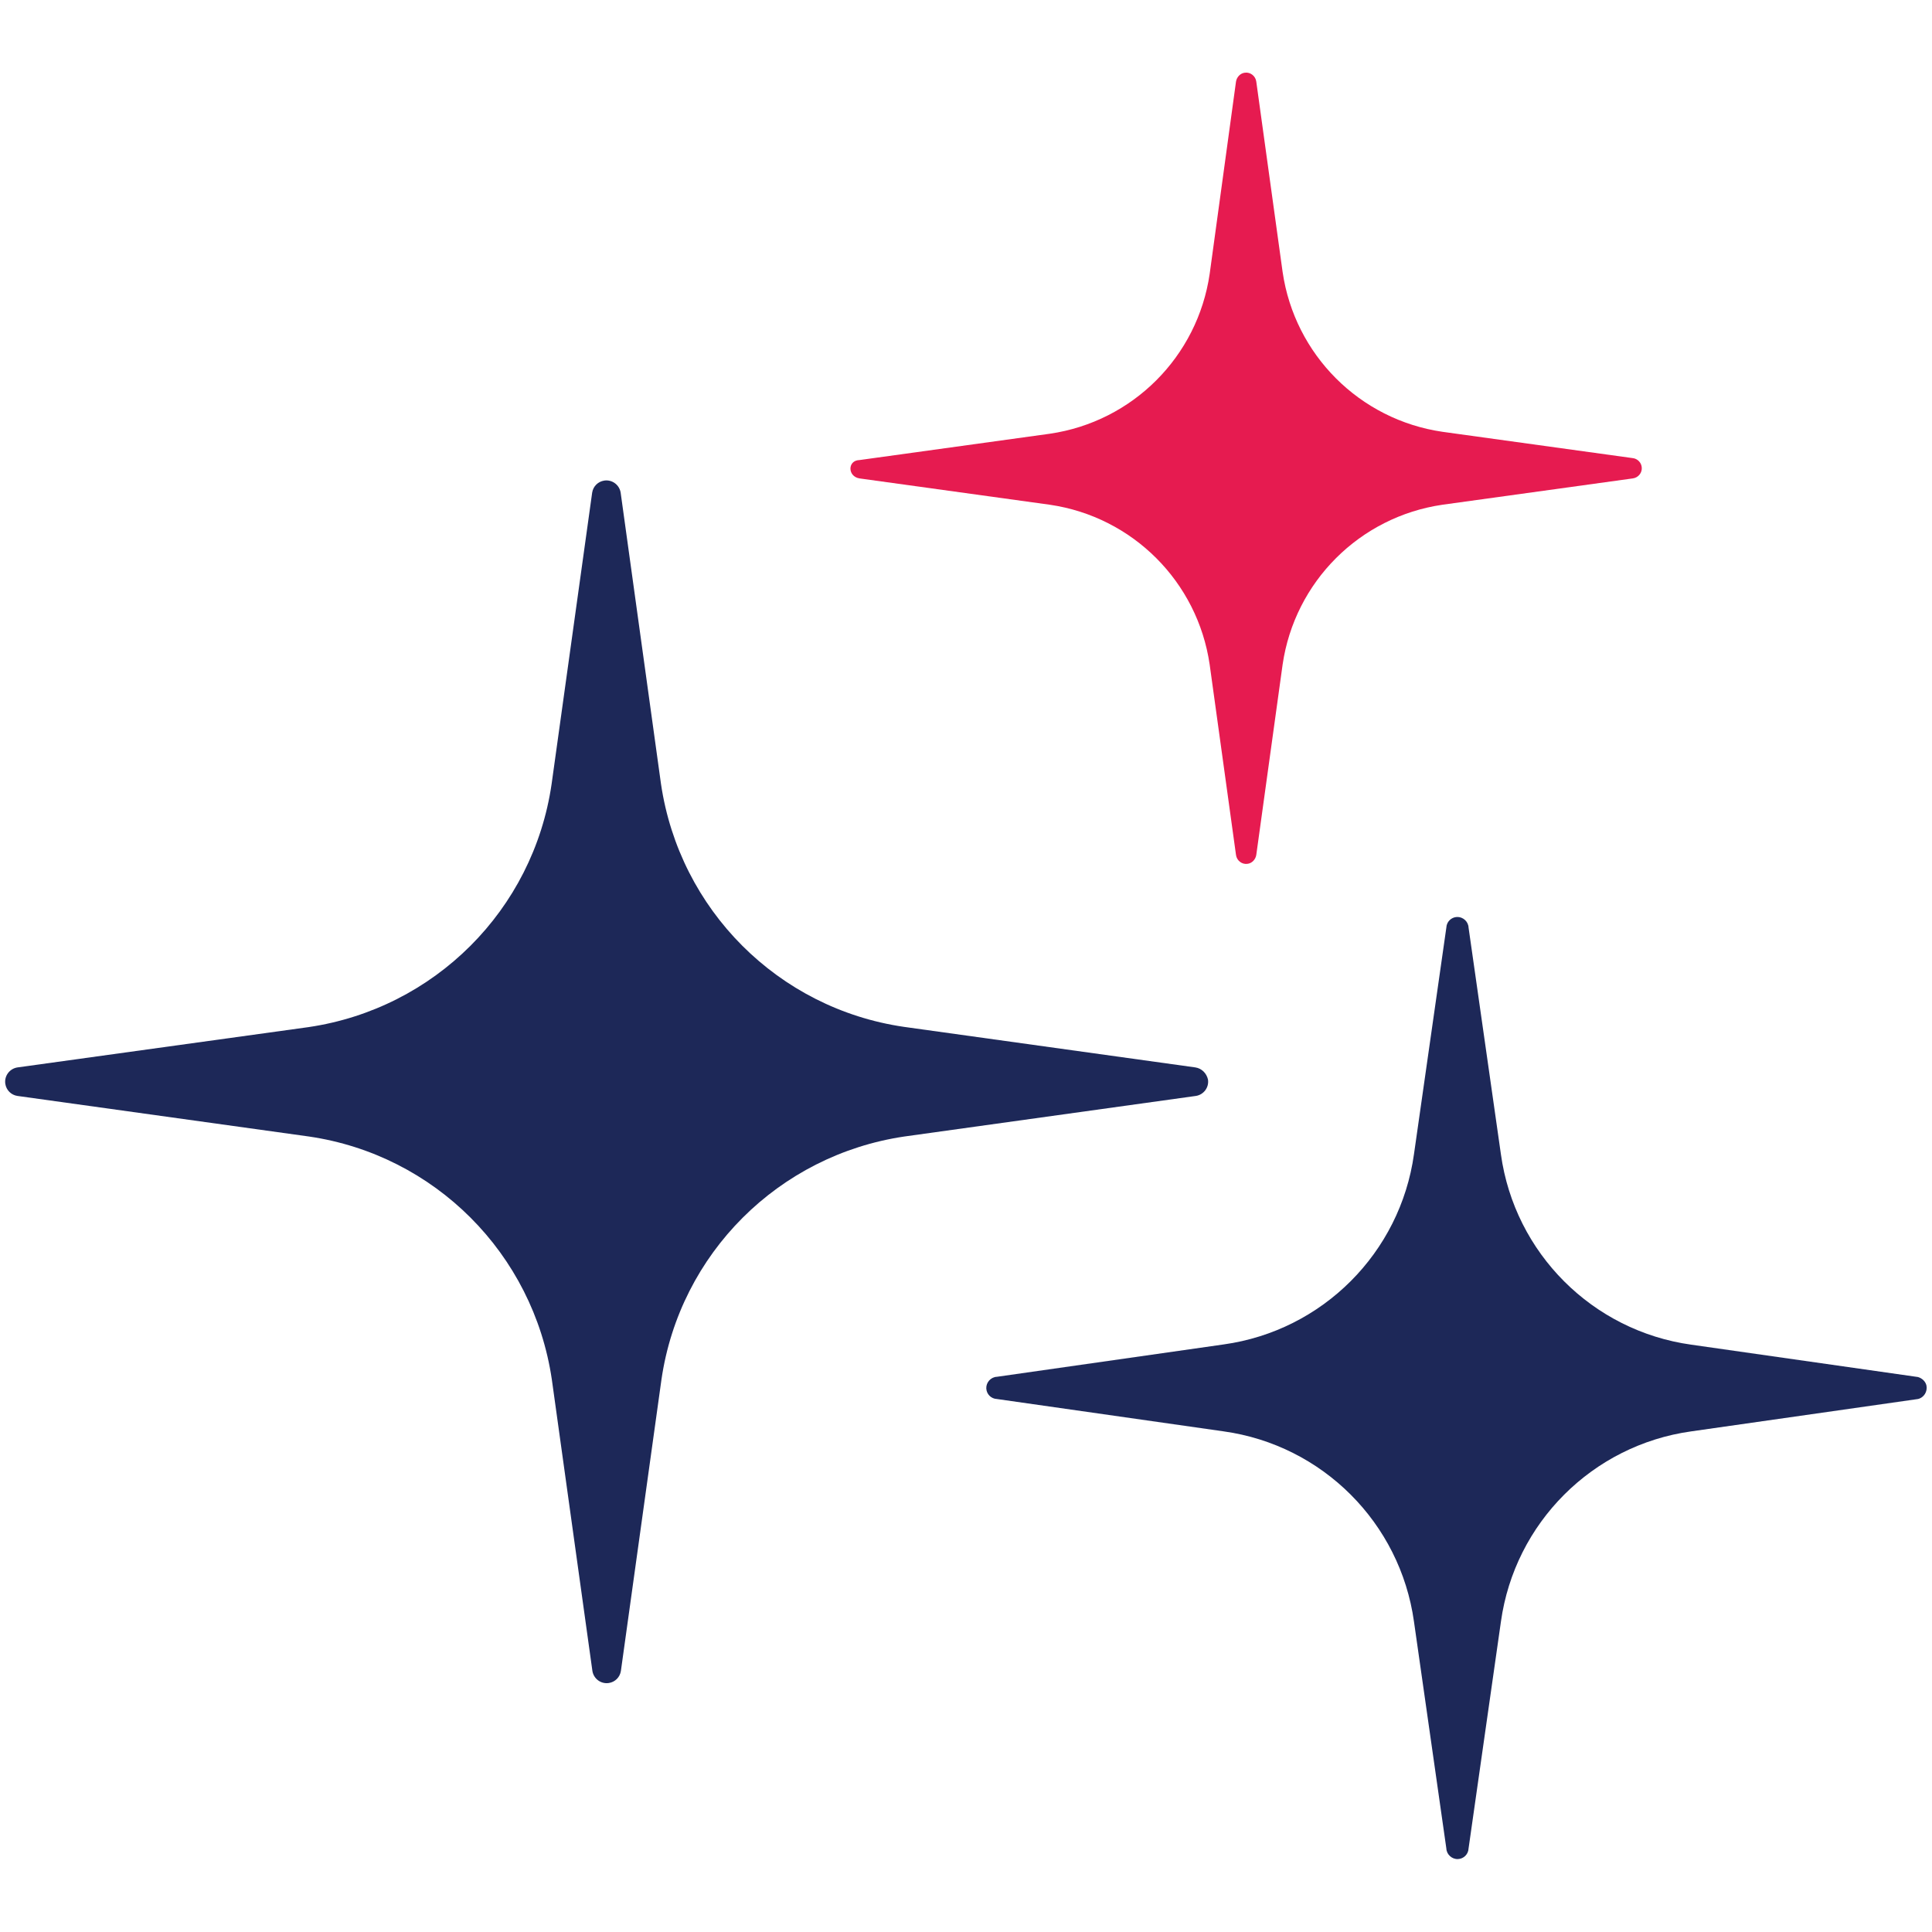
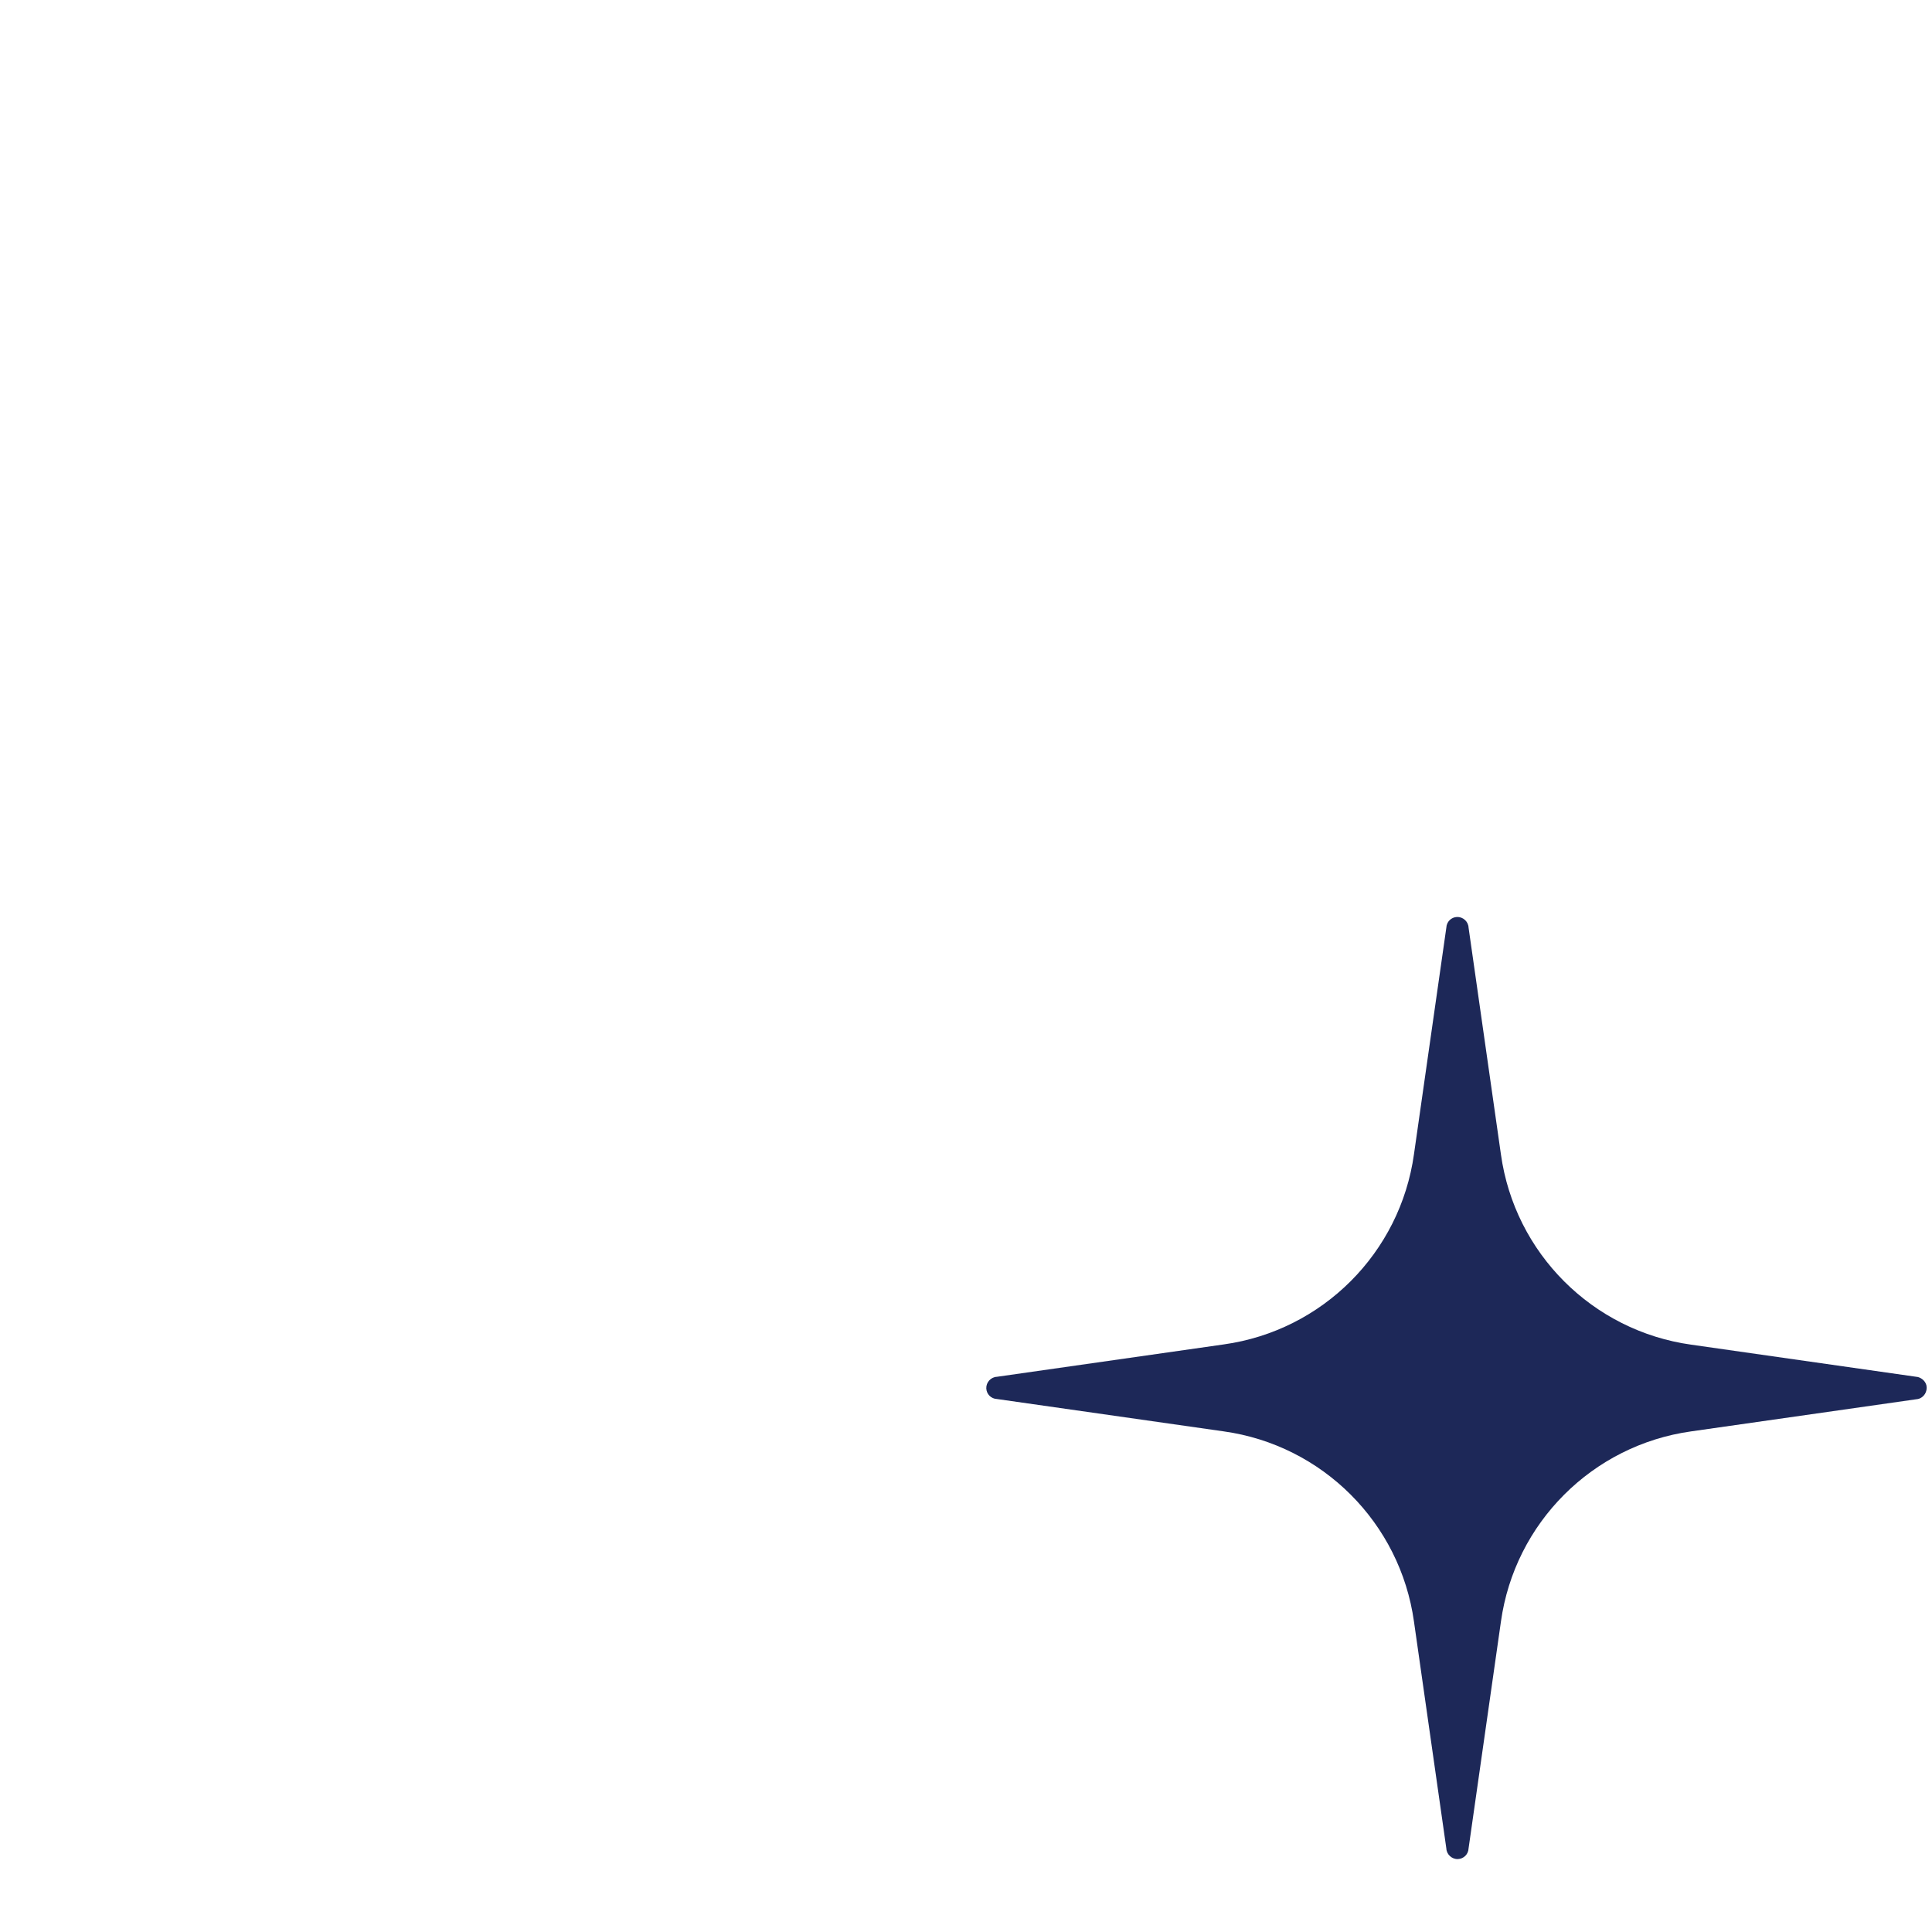
<svg xmlns="http://www.w3.org/2000/svg" version="1.1" id="Layer_1" x="0px" y="0px" viewBox="0 0 80 80" style="enable-background:new 0 0 80 80;" xml:space="preserve">
  <style type="text/css">
	.st0{fill:#1D2858;}
	.st1{fill:#E61B50;}
</style>
  <g>
-     <path id="Path_527" class="st0" d="M49.5,44.2l-12.07-1.68c-5.21-0.76-9.29-4.85-10.06-10.06L25.7,20.4   c-0.05-0.32-0.35-0.55-0.68-0.5c-0.26,0.04-0.46,0.24-0.5,0.5l-1.68,12.07c-0.76,5.21-4.85,9.29-10.06,10.06L0.72,44.2   c-0.32,0.05-0.55,0.35-0.5,0.68c0.04,0.26,0.24,0.46,0.5,0.5l12.07,1.68c5.21,0.76,9.29,4.85,10.06,10.06l1.68,12.07   c0.05,0.32,0.35,0.55,0.68,0.5c0.26-0.04,0.46-0.24,0.5-0.5l1.68-12.07c0.76-5.21,4.85-9.29,10.06-10.06l12.07-1.68   c0.32-0.05,0.55-0.35,0.5-0.68C49.96,44.44,49.76,44.24,49.5,44.2z" />
-     <path id="Path_528" class="st1" d="M35.59,19.81l7.88,1.09c3.43,0.5,6.12,3.19,6.62,6.62l1.09,7.88c0.03,0.23,0.24,0.4,0.47,0.37   c0.19-0.02,0.34-0.18,0.37-0.37l1.09-7.88c0.5-3.43,3.19-6.12,6.62-6.62l7.88-1.09c0.23-0.03,0.4-0.24,0.37-0.47   c-0.02-0.19-0.18-0.35-0.37-0.37l-7.88-1.09c-3.43-0.5-6.12-3.19-6.62-6.62l-1.09-7.88c-0.03-0.23-0.24-0.4-0.47-0.37   c-0.19,0.02-0.34,0.18-0.37,0.37l-1.09,7.96c-0.5,3.43-3.19,6.12-6.62,6.62l-7.88,1.09C35.09,19.06,35.09,19.73,35.59,19.81   L35.59,19.81z" />
    <path id="Path_529" class="st0" d="M79.42,57.02l-9.39-1.34c-4.09-0.57-7.31-3.79-7.88-7.88l-1.34-9.39   c-0.01-0.25-0.23-0.45-0.48-0.44c-0.24,0.01-0.43,0.2-0.44,0.44l-1.34,9.38c-0.57,4.09-3.79,7.31-7.88,7.88l-9.39,1.34   c-0.25,0.01-0.45,0.23-0.44,0.48c0.01,0.24,0.2,0.43,0.44,0.44l9.39,1.34c4.09,0.57,7.31,3.79,7.88,7.88l1.34,9.39   c0.01,0.25,0.23,0.45,0.48,0.44c0.24-0.01,0.43-0.2,0.44-0.44l1.34-9.39c0.57-4.09,3.79-7.31,7.88-7.88l9.39-1.34   c0.25-0.06,0.4-0.31,0.35-0.56C79.73,57.2,79.59,57.07,79.42,57.02z" />
  </g>
</svg>